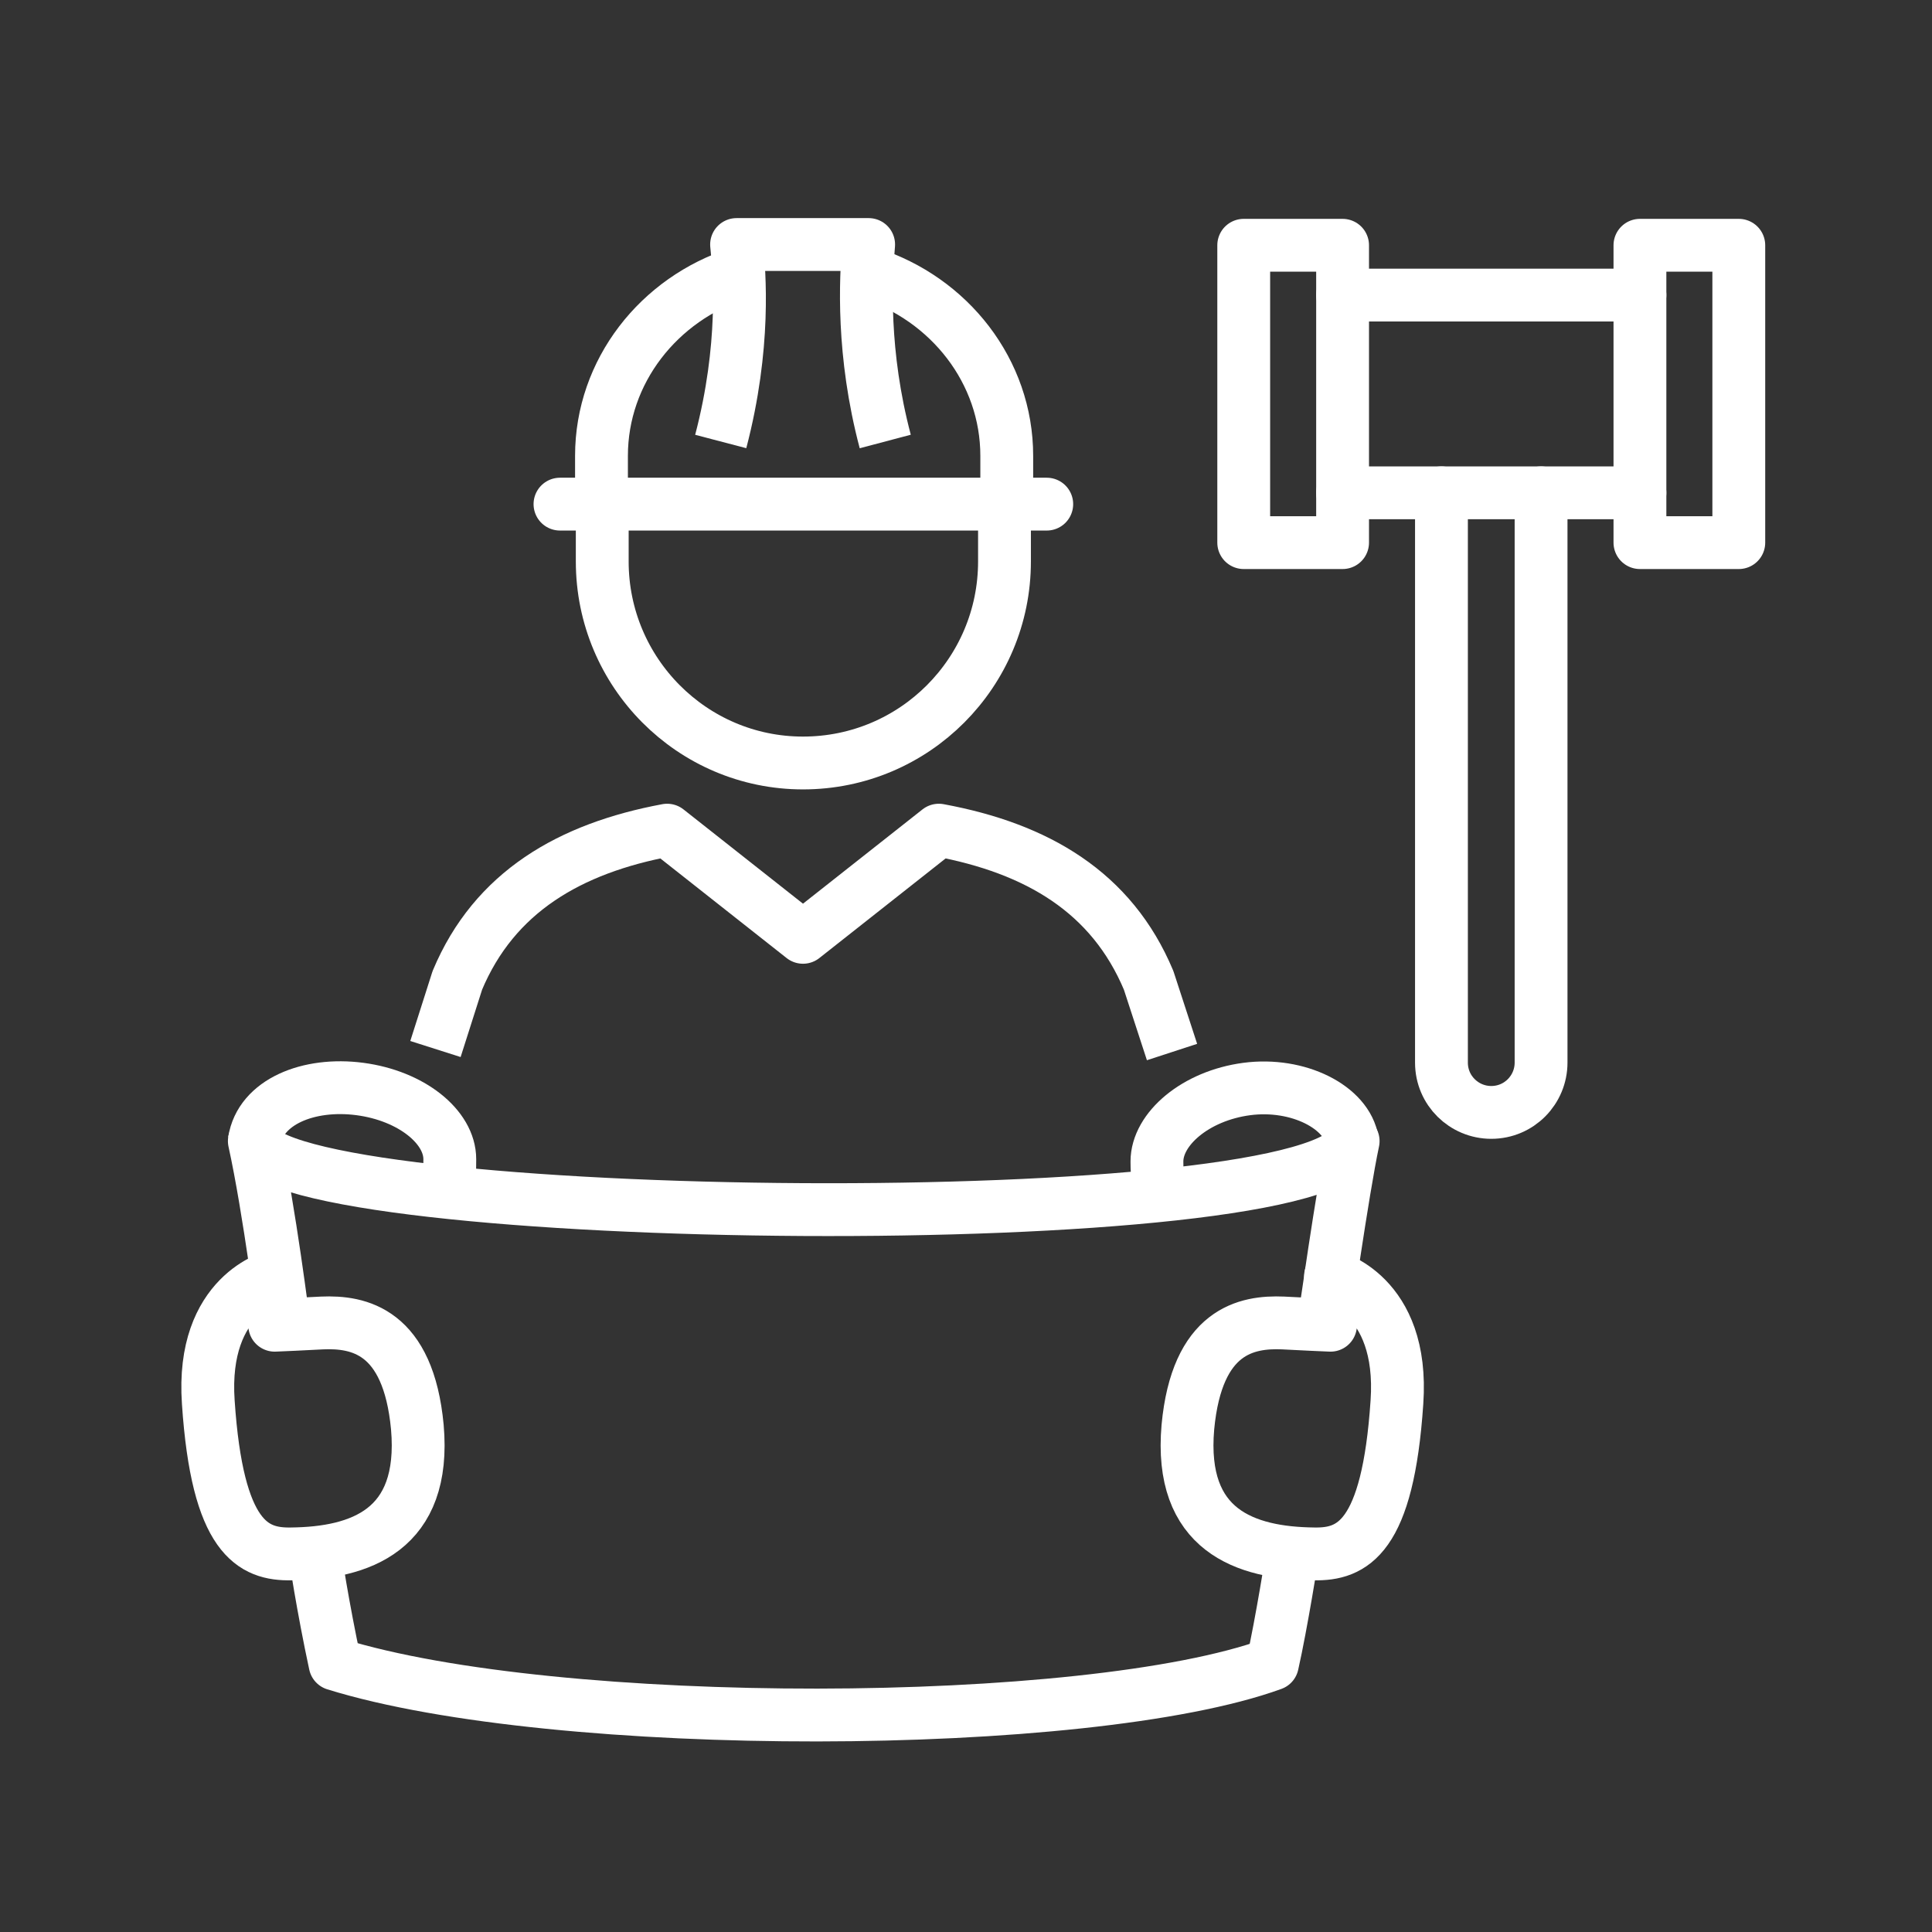
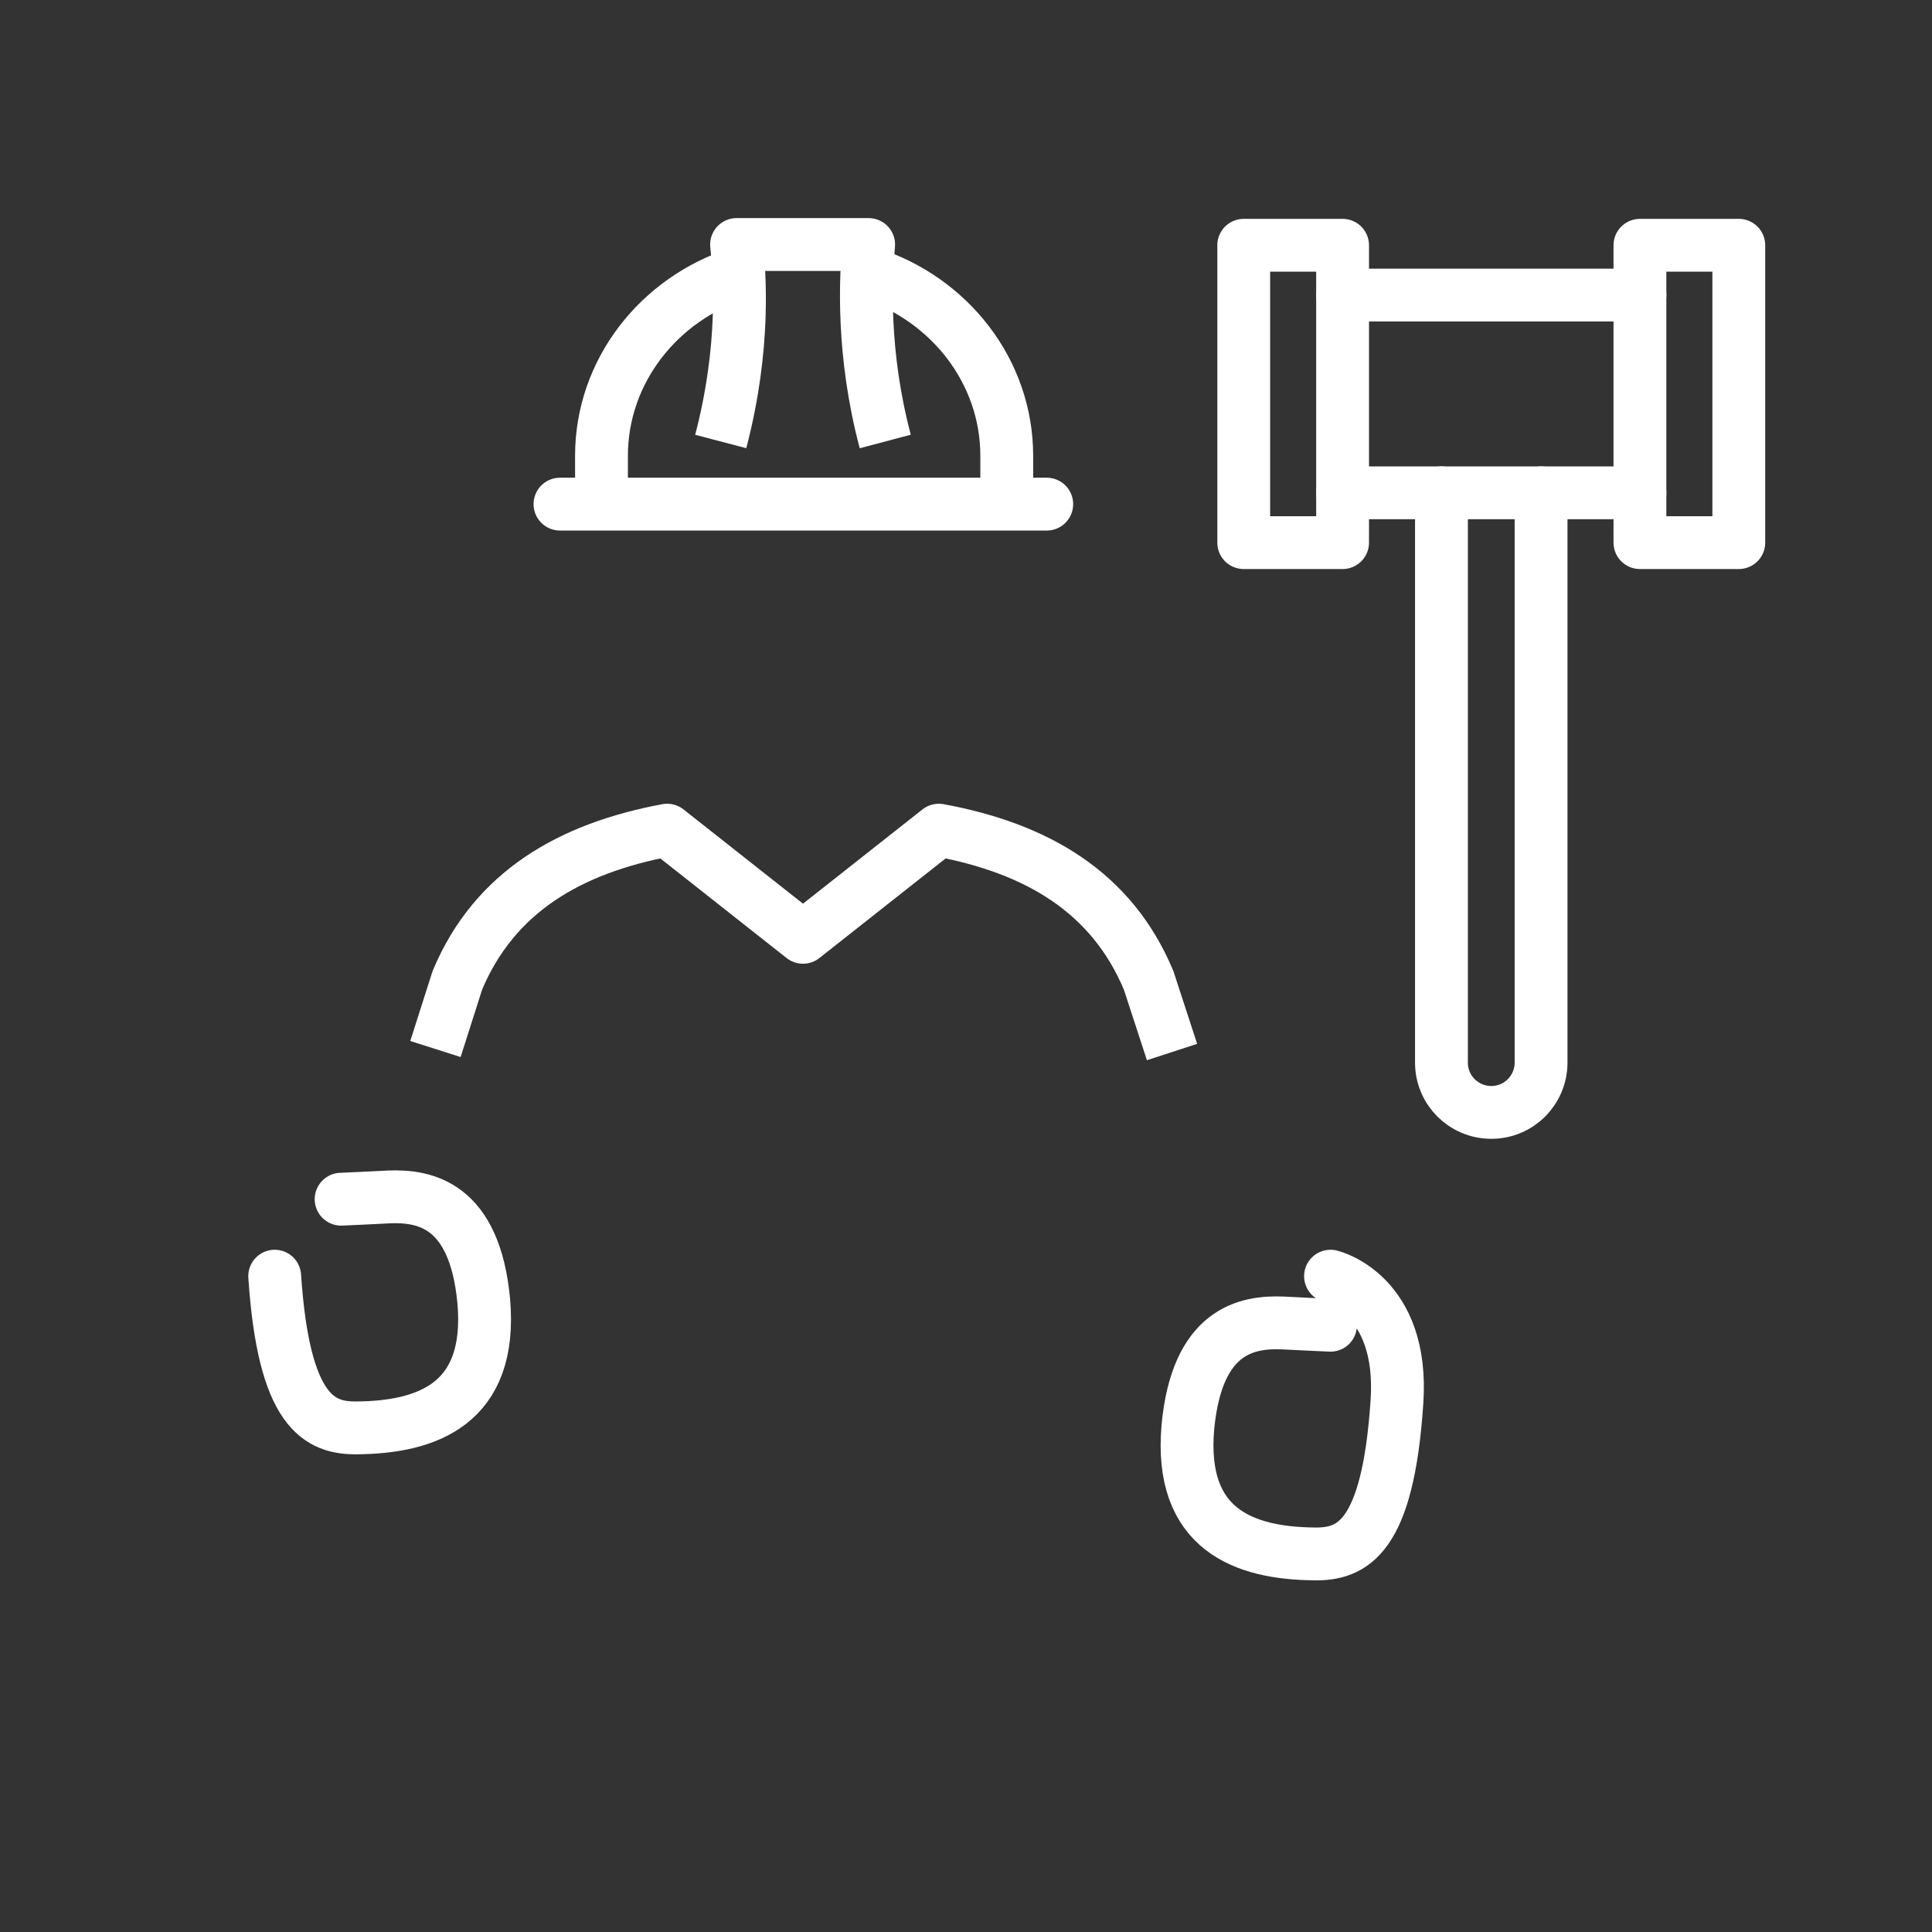
<svg xmlns="http://www.w3.org/2000/svg" version="1.1" id="Layer_2_00000037674582550455641890000005532571973746402714_" x="0px" y="0px" viewBox="0 0 256 256" style="enable-background:new 0 0 256 256;" xml:space="preserve">
  <rect x="0" y="0" width="256" height="256" fill="#333333" stroke="none" />
  <style type="text/css"> .st0{fill:none;stroke:#657CCD;stroke-width:7;stroke-linecap:round;stroke-linejoin:round;} .st1{fill:none;stroke:#FFFFFF;stroke-width:7;stroke-linecap:round;stroke-linejoin:round;stroke-miterlimit:10;} .st2{fill:none;stroke:#FFFFFF;stroke-width:7;stroke-linejoin:round;stroke-miterlimit:10;} .st3{fill:none;stroke:#FFFFFF;stroke-width:7;stroke-miterlimit:10;} .st4{fill:none;stroke:#FFFFFF;stroke-width:7;stroke-linecap:round;stroke-linejoin:round;} .st5{fill:none;stroke:#FFFFFF;stroke-width:7;stroke-linecap:round;stroke-miterlimit:10;} .st6{fill:none;stroke:#FFFFFF;stroke-width:7;stroke-linejoin:round;} </style>
  <g>
    <path class="st2" d="M155.3,139.4l-3.1-9.5c-4.9-11.7-14.8-17.5-27.8-19.9l-18,14.2l-18-14.2c-12.9,2.4-22.9,8.2-27.8,19.9 l-2.9,9.1" />
-     <path class="st2" d="M179.2,151.2c-0.7-4.5-7.2-7.8-14-6.9c-6.8,0.9-11.9,5.3-11.9,9.6c0,2.1,0.2,3.1,0.8,4.4" />
-     <path class="st2" d="M33.7,151.2c0.8-5.2,7.2-7.8,14-6.9c6.8,0.9,11.9,5,11.9,9.3c0,1.9,0,2.7-0.7,4.3" />
-     <path class="st2" d="M37.6,175.5c0,0-1.9-15.2-3.9-24.3c3.2,11.3,142,12.9,145.6,0c-1.4,6.6-3.9,24.3-3.9,24.3" />
-     <path class="st2" d="M171.3,205.7c0,0-1.5,9.5-2.7,14.8c-24.5,8.9-94.9,9.1-124.2,0c-1.6-7.4-2.7-14.7-2.7-14.7" />
    <g>
      <g>
-         <path class="st1" d="M36.4,169.1c0,0-9.8,2.3-8.8,16.7c1.2,18,5.9,20.2,11,20.1c9.1-0.1,17.9-3.1,16.7-16.8 c-1.2-12.8-7.8-14-12.6-13.8c-1.6,0.1-6.3,0.3-6.3,0.3" />
+         <path class="st1" d="M36.4,169.1c1.2,18,5.9,20.2,11,20.1c9.1-0.1,17.9-3.1,16.7-16.8 c-1.2-12.8-7.8-14-12.6-13.8c-1.6,0.1-6.3,0.3-6.3,0.3" />
      </g>
    </g>
    <g>
      <g>
        <path class="st1" d="M176.3,169.1c0,0,9.8,2.3,8.8,16.7c-1.2,18-5.9,20.2-11,20.1c-9.1-0.1-17.9-3.1-16.7-16.8 c1.2-12.8,7.8-14,12.6-13.8c1.6,0.1,6.3,0.3,6.3,0.3" />
      </g>
    </g>
    <path class="st3" d="M97.9,36.2c-10.6,3.4-18.2,13-18.2,24.2v6.4" />
    <path class="st3" d="M133.4,66.8v-6.4c0-11.2-7.6-20.8-18.2-24.2" />
    <line class="st5" x1="74.2" y1="66.8" x2="138.7" y2="66.8" />
-     <path class="st2" d="M133.1,66.8v7.6c0,14.7-11.9,26.7-26.7,26.7c-14.7,0-26.6-12-26.6-26.7v-7.6" />
    <path class="st6" d="M117.3,58.5c-3.1-11.7-2.6-21.5-2.2-26.1H97.6c0.4,3.8,1.2,13.5-2.1,26.1" />
  </g>
  <g id="g1573">
    <g id="g1496" transform="translate(-22,-11)">
      <g id="g1488">
        <path id="path1473" class="st4" d="M186.8,43.5h13.1v39.4h-13.1V43.5z" />
        <path id="path1475" class="st4" d="M239.3,43.5h13.1v39.4h-13.1V43.5z" />
        <path id="path1477" class="st4" d="M199.9,50.1h39.4" />
        <path id="path1479" class="st4" d="M199.9,76.3h39.4" />
      </g>
      <path id="rect1481" class="st4" d="M226.2,76.3v75.5c0,3.6-2.9,6.6-6.6,6.6c-3.6,0-6.6-2.9-6.6-6.6V76.3" />
    </g>
  </g>
</svg>